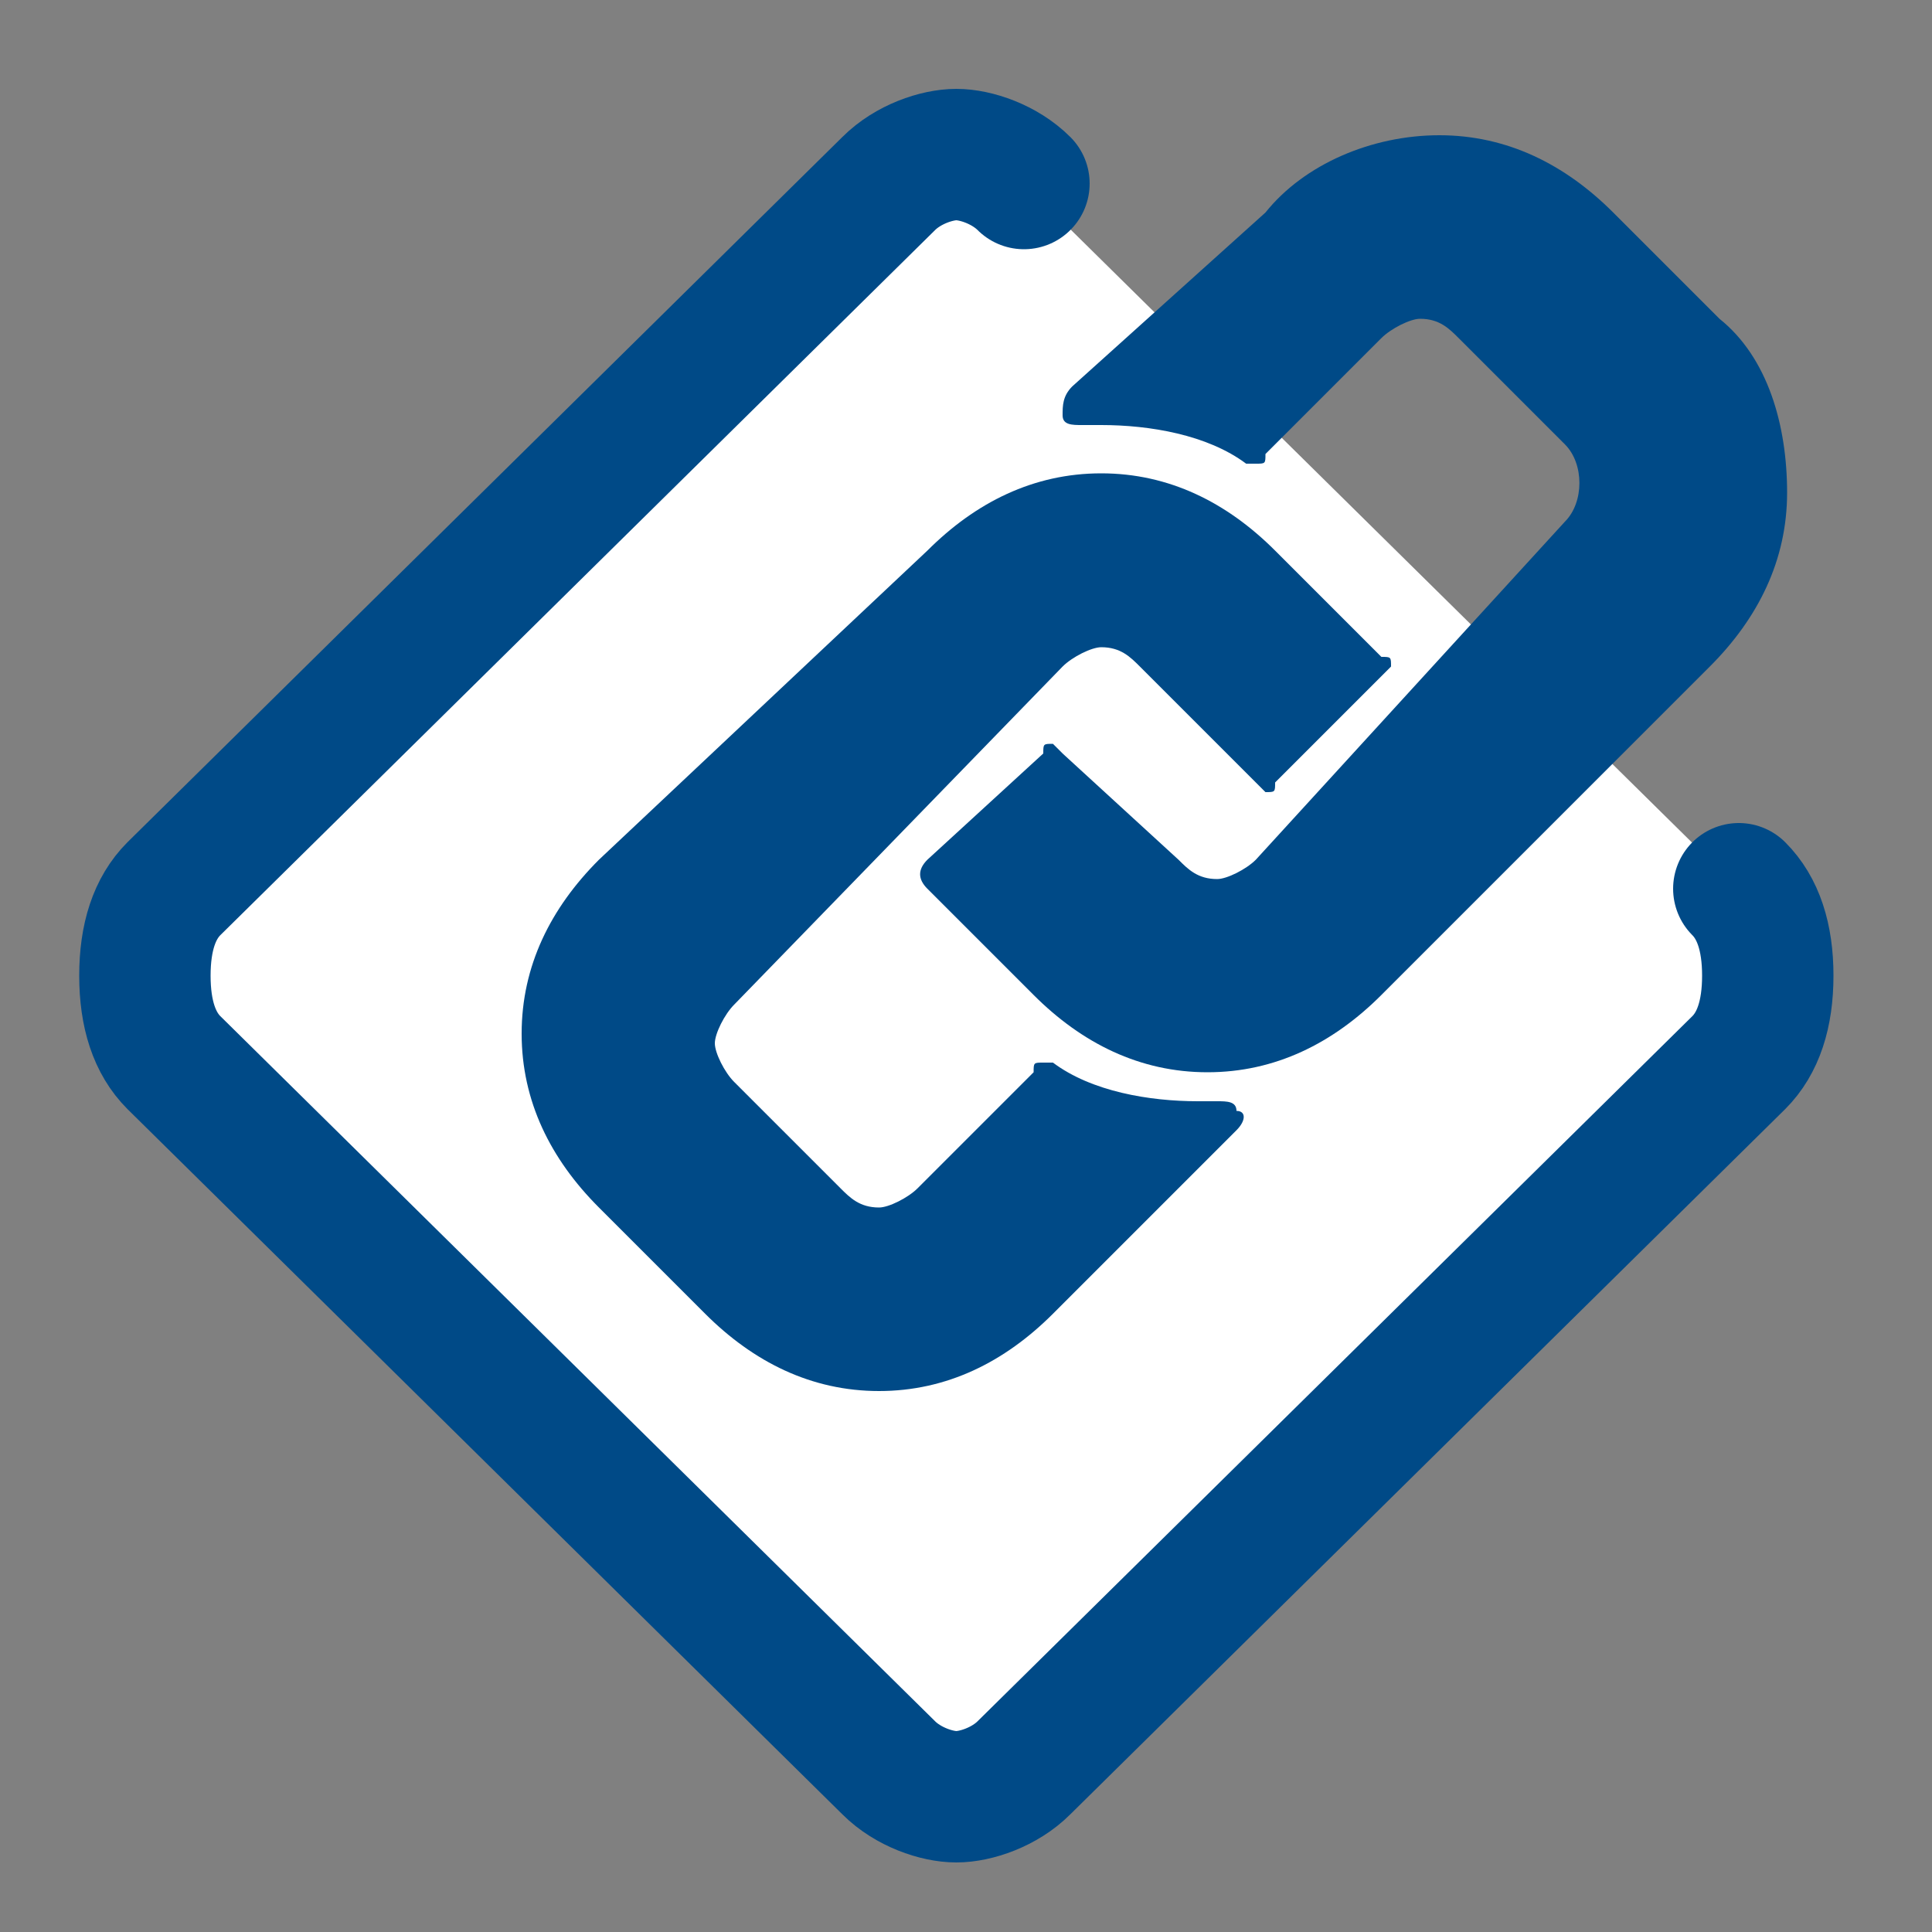
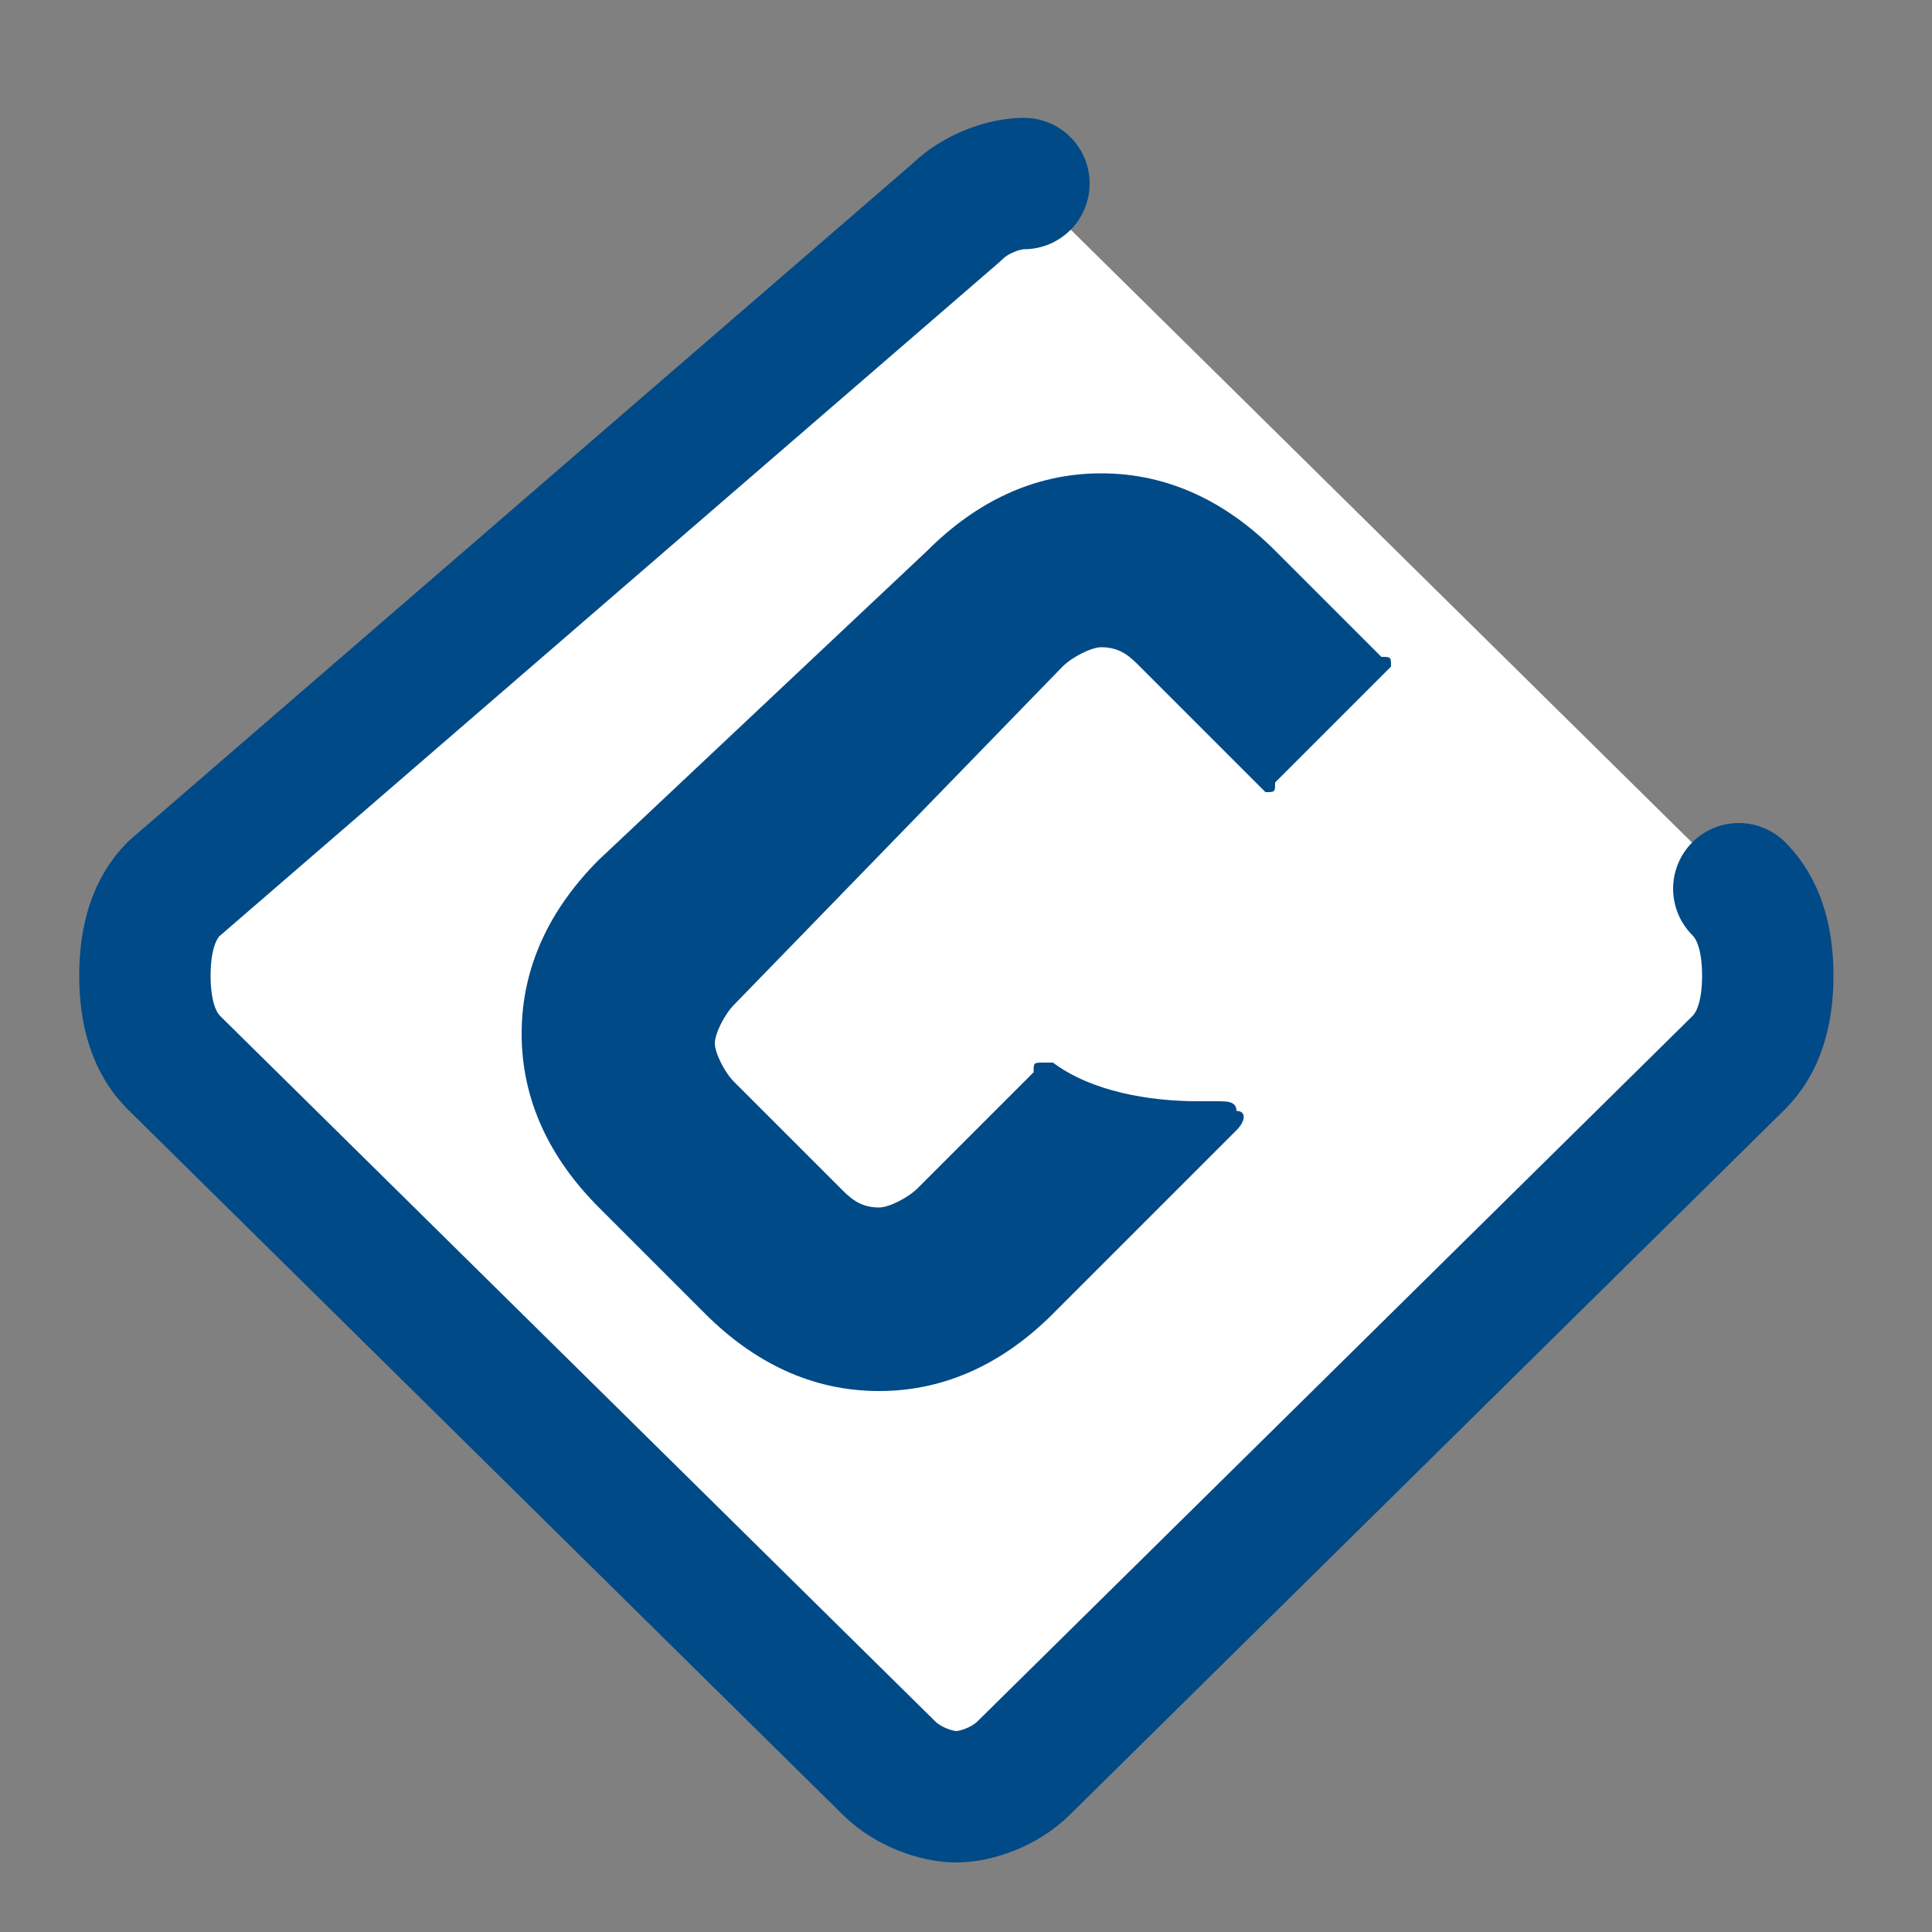
<svg xmlns="http://www.w3.org/2000/svg" version="1.1" id="Layer_1" x="0px" y="0px" viewBox="0 0 20 20" style="enable-background:new 0 0 20 20;" xml:space="preserve">
  <rect x="0" y="0" width="20" height="20" fill="#808080" stroke="none" />
  <style type="text/css">
	.st0{fill:#FFFFFF;stroke:#004A87;stroke-width:1.433;stroke-linecap:round;stroke-linejoin:round;stroke-miterlimit:10;}
	.st1{fill:#004A87;}
	.st2{clip-path:url(#SVGID_2_);}
	.st3{fill:#005E98;}
	.st4{fill:#FFFFFF;stroke:#004A87;stroke-width:1.36;stroke-linecap:round;stroke-linejoin:round;stroke-miterlimit:10;}
</style>
  <g>
    <g>
-       <path class="st4" d="M10.6,1.9c-0.2-0.2-0.5-0.3-0.7-0.3c-0.2,0-0.5,0.1-0.7,0.3L1.8,9.2c-0.2,0.2-0.3,0.5-0.3,0.9    c0,0.4,0.1,0.7,0.3,0.9l7.4,7.3c0.2,0.2,0.5,0.3,0.7,0.3c0.2,0,0.5-0.1,0.7-0.3L18,11c0.2-0.2,0.3-0.5,0.3-0.9    c0-0.4-0.1-0.7-0.3-0.9" />
+       <path class="st4" d="M10.6,1.9c-0.2,0-0.5,0.1-0.7,0.3L1.8,9.2c-0.2,0.2-0.3,0.5-0.3,0.9    c0,0.4,0.1,0.7,0.3,0.9l7.4,7.3c0.2,0.2,0.5,0.3,0.7,0.3c0.2,0,0.5-0.1,0.7-0.3L18,11c0.2-0.2,0.3-0.5,0.3-0.9    c0-0.4-0.1-0.7-0.3-0.9" />
    </g>
    <g>
      <g>
        <g>
          <path class="st1" d="M11,6.9c0.1-0.1,0.3-0.2,0.4-0.2c0.2,0,0.3,0.1,0.4,0.2L13,8.1c0,0,0.1,0.1,0.1,0.1c0.1,0,0.1,0,0.1-0.1      l1.1-1.1c0,0,0.1-0.1,0.1-0.1c0-0.1,0-0.1-0.1-0.1l-1.1-1.1c-0.5-0.5-1.1-0.8-1.8-0.8c-0.7,0-1.3,0.3-1.8,0.8L6.2,8.9      C5.7,9.4,5.4,10,5.4,10.7c0,0.7,0.3,1.3,0.8,1.8l1.1,1.1c0.5,0.5,1.1,0.8,1.8,0.8c0.7,0,1.3-0.3,1.8-0.8l1.9-1.9      c0.1-0.1,0.1-0.2,0-0.2c0-0.1-0.1-0.1-0.2-0.1c0,0,0,0,0,0c-0.1,0-0.1,0-0.2,0c-0.5,0-1.1-0.1-1.5-0.4c0,0-0.1,0-0.1,0      c-0.1,0-0.1,0-0.1,0.1l-1.2,1.2c-0.1,0.1-0.3,0.2-0.4,0.2c-0.2,0-0.3-0.1-0.4-0.2l-1.1-1.1c-0.1-0.1-0.2-0.3-0.2-0.4      s0.1-0.3,0.2-0.4L11,6.9z" />
-           <path class="st1" d="M17.8,3.3l-1.1-1.1c-0.5-0.5-1.1-0.8-1.8-0.8c-0.7,0-1.4,0.3-1.8,0.8L11.1,4C11,4.1,11,4.2,11,4.3      c0,0.1,0.1,0.1,0.2,0.1c0,0,0,0,0,0c0.1,0,0.1,0,0.2,0c0.5,0,1.1,0.1,1.5,0.4c0,0,0.1,0,0.1,0c0.1,0,0.1,0,0.1-0.1l1.2-1.2      c0.1-0.1,0.3-0.2,0.4-0.2c0.2,0,0.3,0.1,0.4,0.2l1.1,1.1c0.2,0.2,0.2,0.6,0,0.8L13,8.9c-0.1,0.1-0.3,0.2-0.4,0.2      c-0.2,0-0.3-0.1-0.4-0.2L11,7.8c0,0-0.1-0.1-0.1-0.1c-0.1,0-0.1,0-0.1,0.1L9.6,8.9C9.5,9,9.5,9.1,9.6,9.2l1.1,1.1      c0.5,0.5,1.1,0.8,1.8,0.8c0.7,0,1.3-0.3,1.8-0.8l3.4-3.4c0.5-0.5,0.8-1.1,0.8-1.8S18.3,3.7,17.8,3.3z" />
        </g>
      </g>
    </g>
  </g>
</svg>